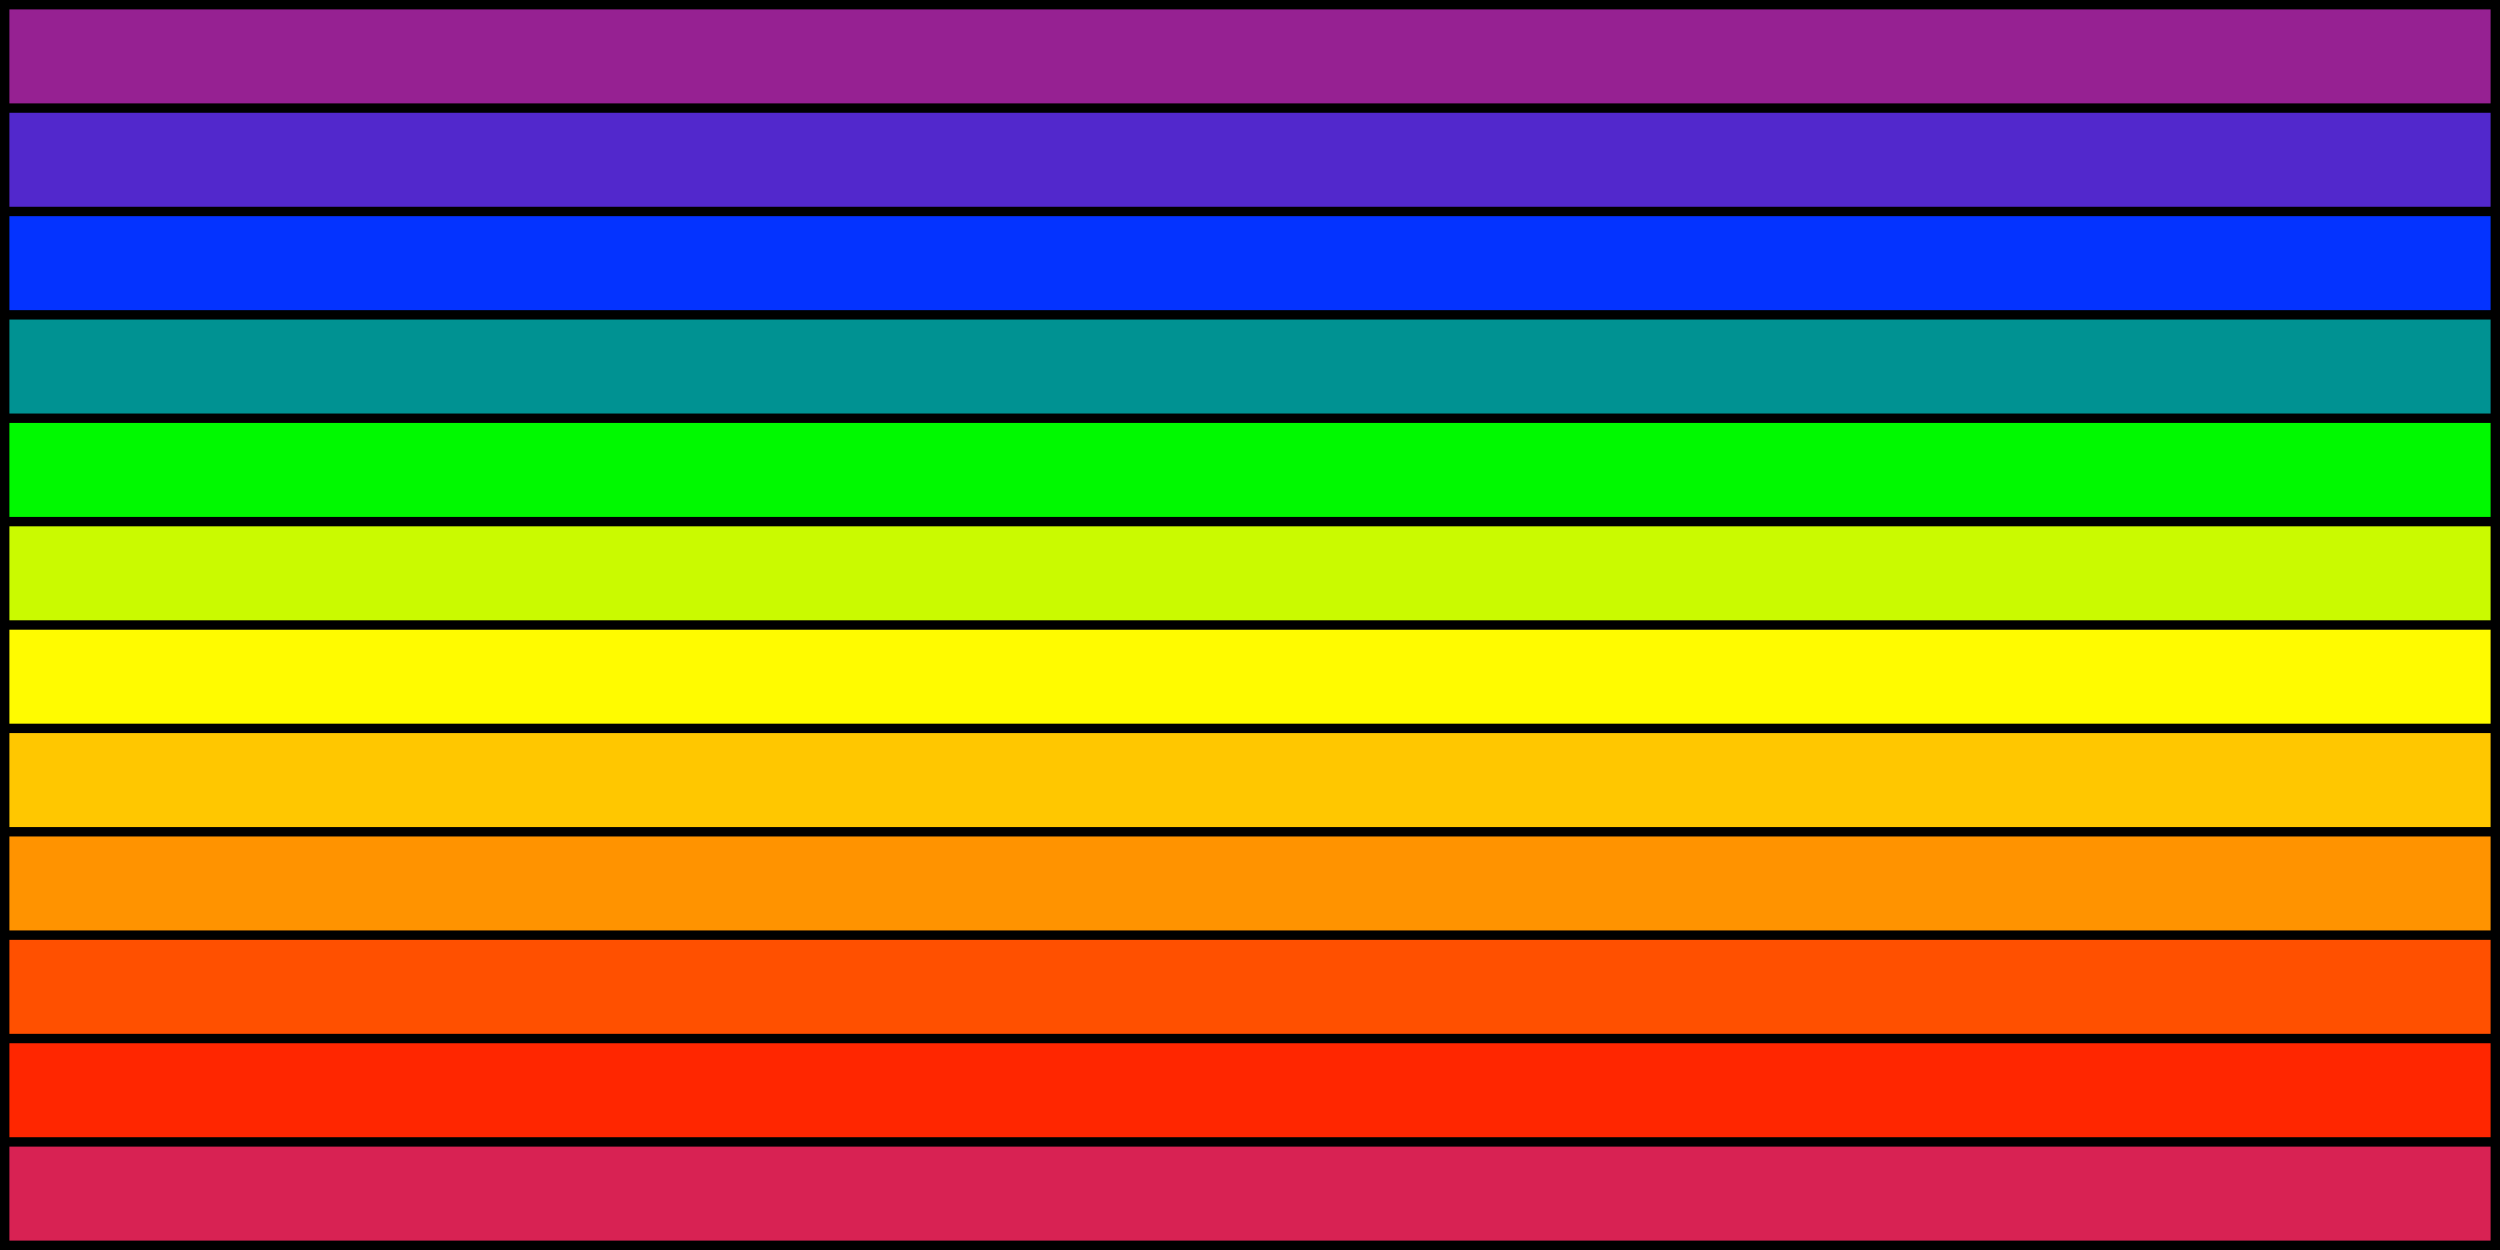
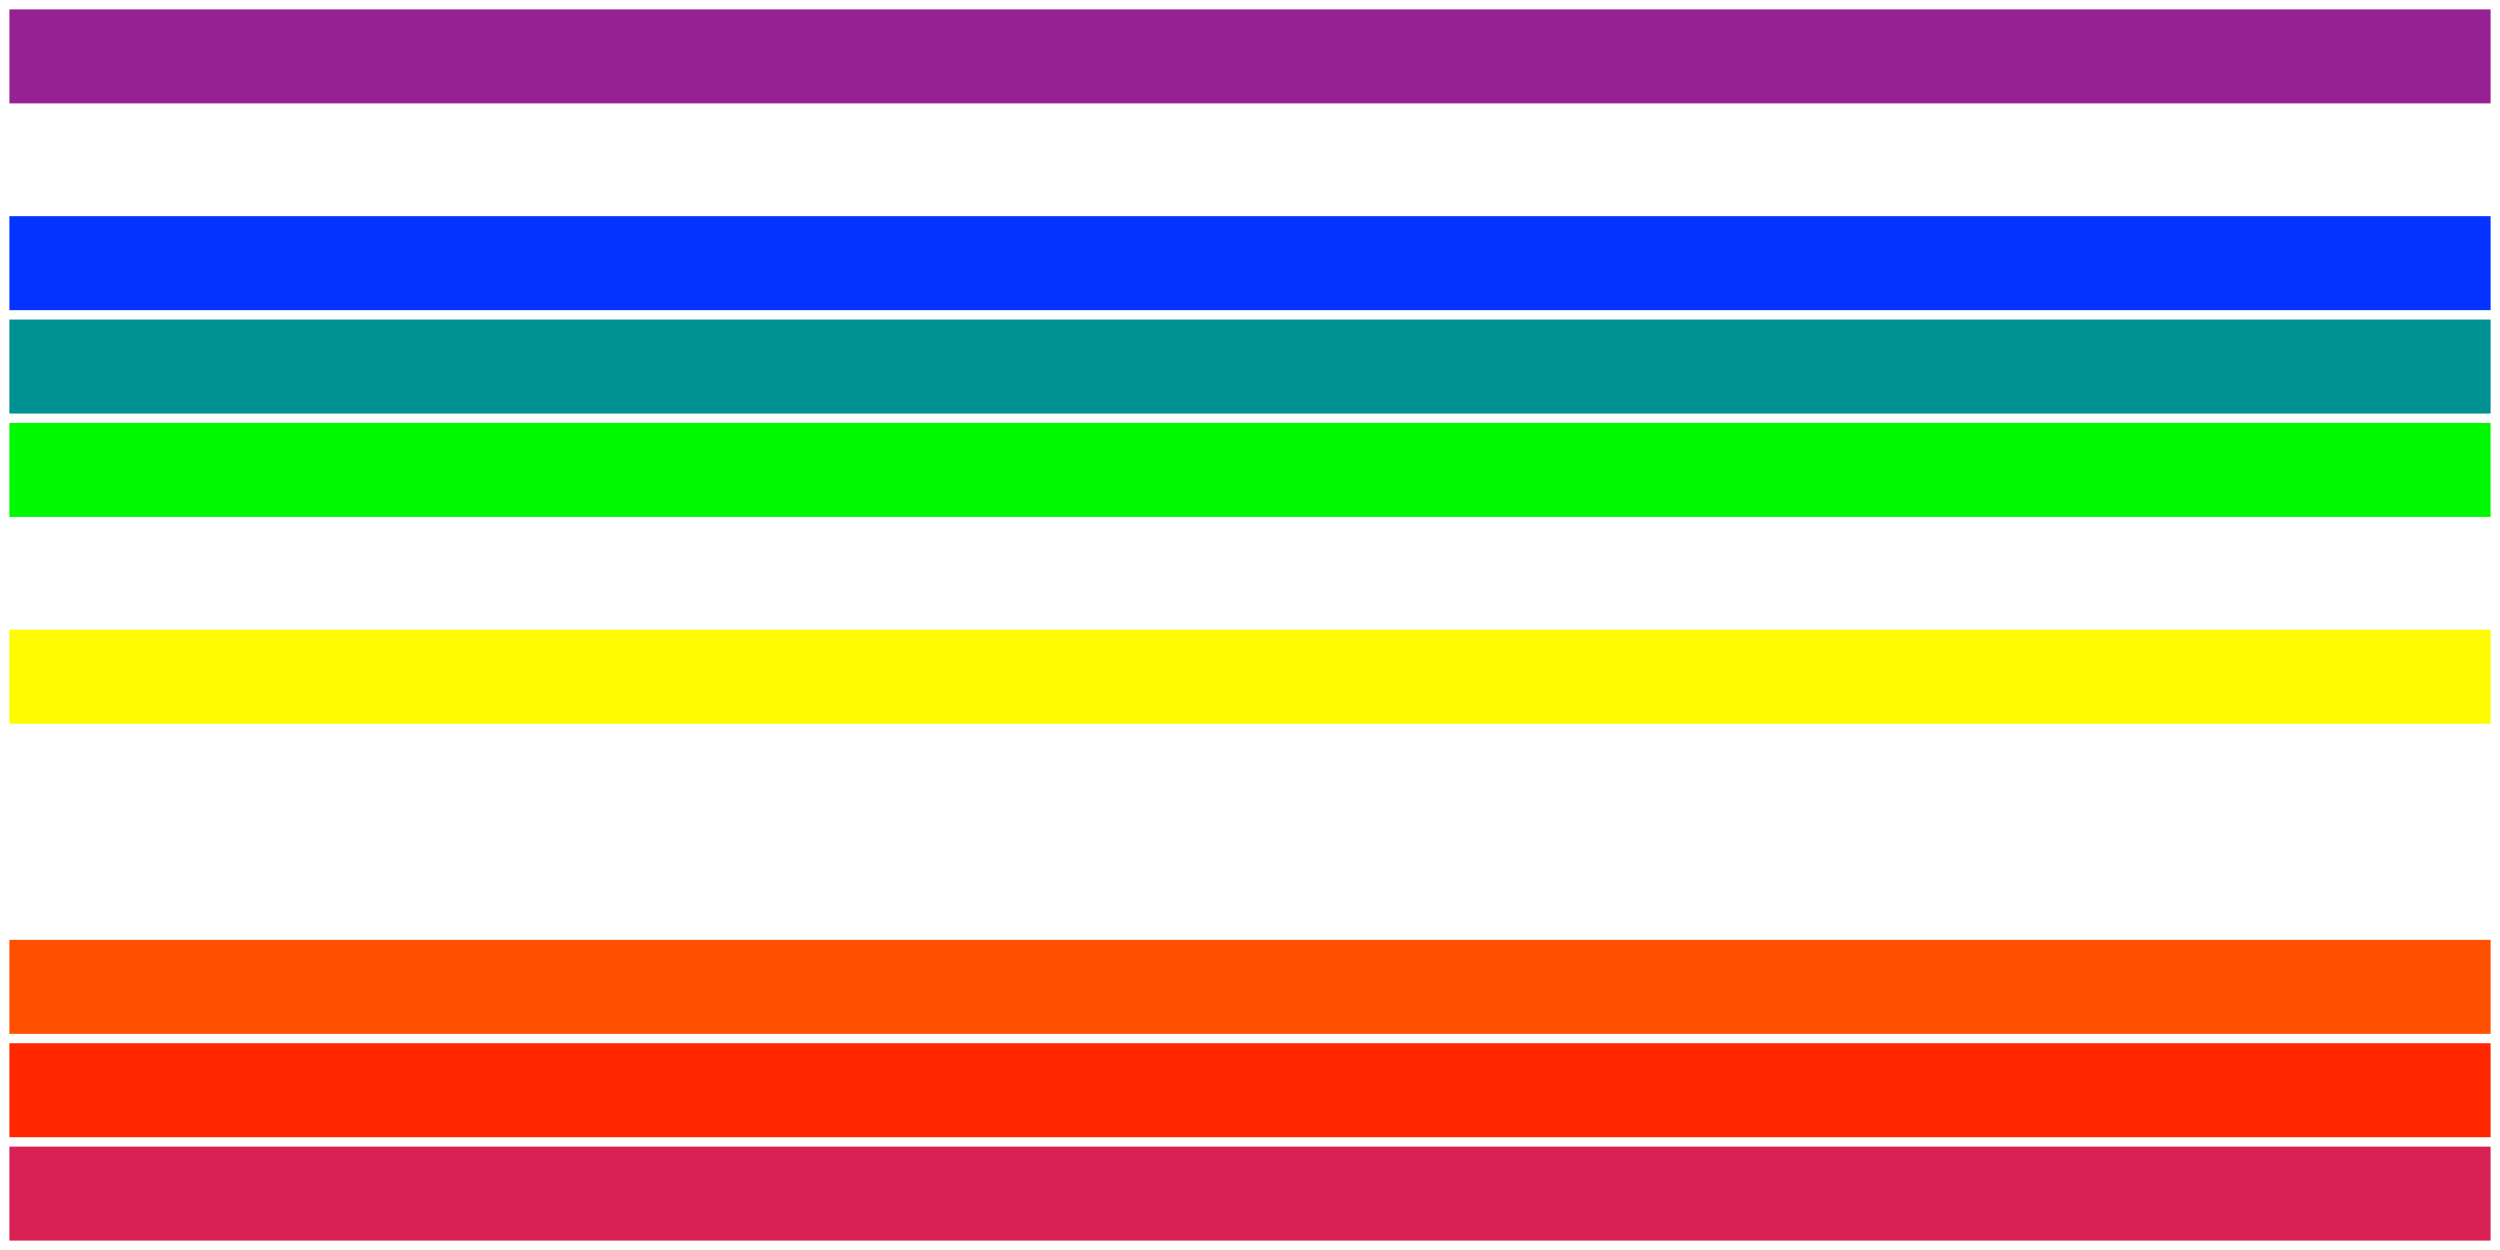
<svg xmlns="http://www.w3.org/2000/svg" width="1330" height="665" stroke-width="10" viewBox="0 0 266 133">
-   <path d="M0 0h266v133H0" />
+   <path d="M0 0h266H0" />
  <path stroke="#962192" d="M1 6h264" />
-   <path stroke="#5228cc" d="M1 17h264" />
  <path stroke="#0433ff" d="M1 28h264" />
  <path stroke="#009292" d="M1 39h264" />
  <path stroke="#00f900" d="M1 50h264" />
-   <path stroke="#cafa00" d="M1 61h264" />
  <path stroke="#fffb00" d="M1 72h264" />
-   <path stroke="#ffc700" d="M1 83h264" />
-   <path stroke="#ff9300" d="M1 94h264" />
  <path stroke="#ff5000" d="M1 105h264" />
  <path stroke="#ff2600" d="M1 116h264" />
  <path stroke="#d82253" d="M1 127h264" />
</svg>